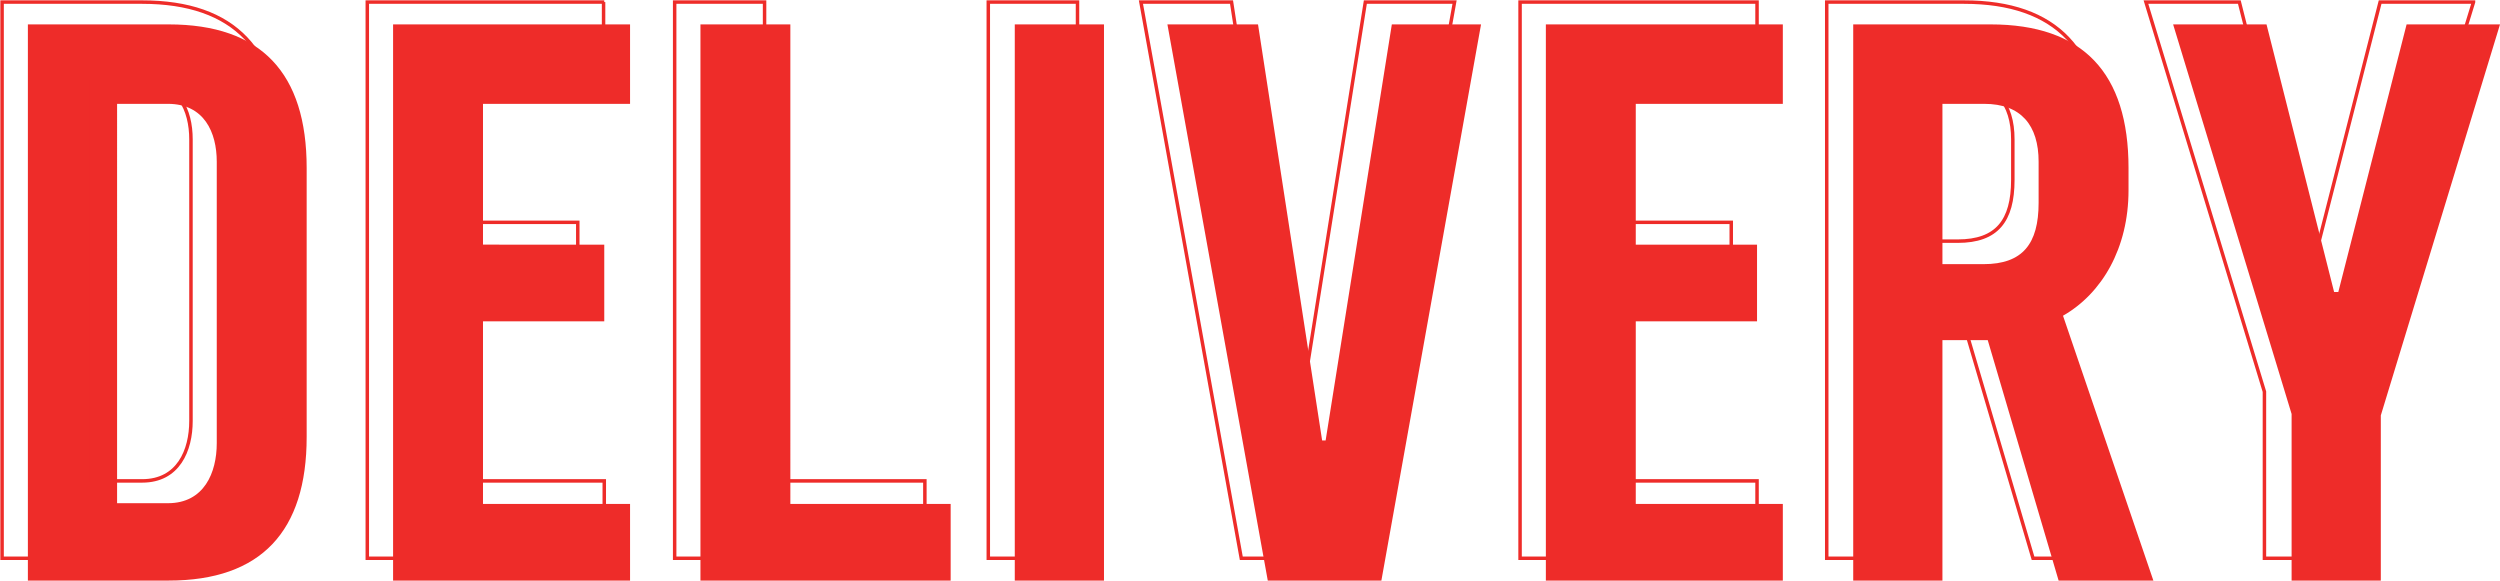
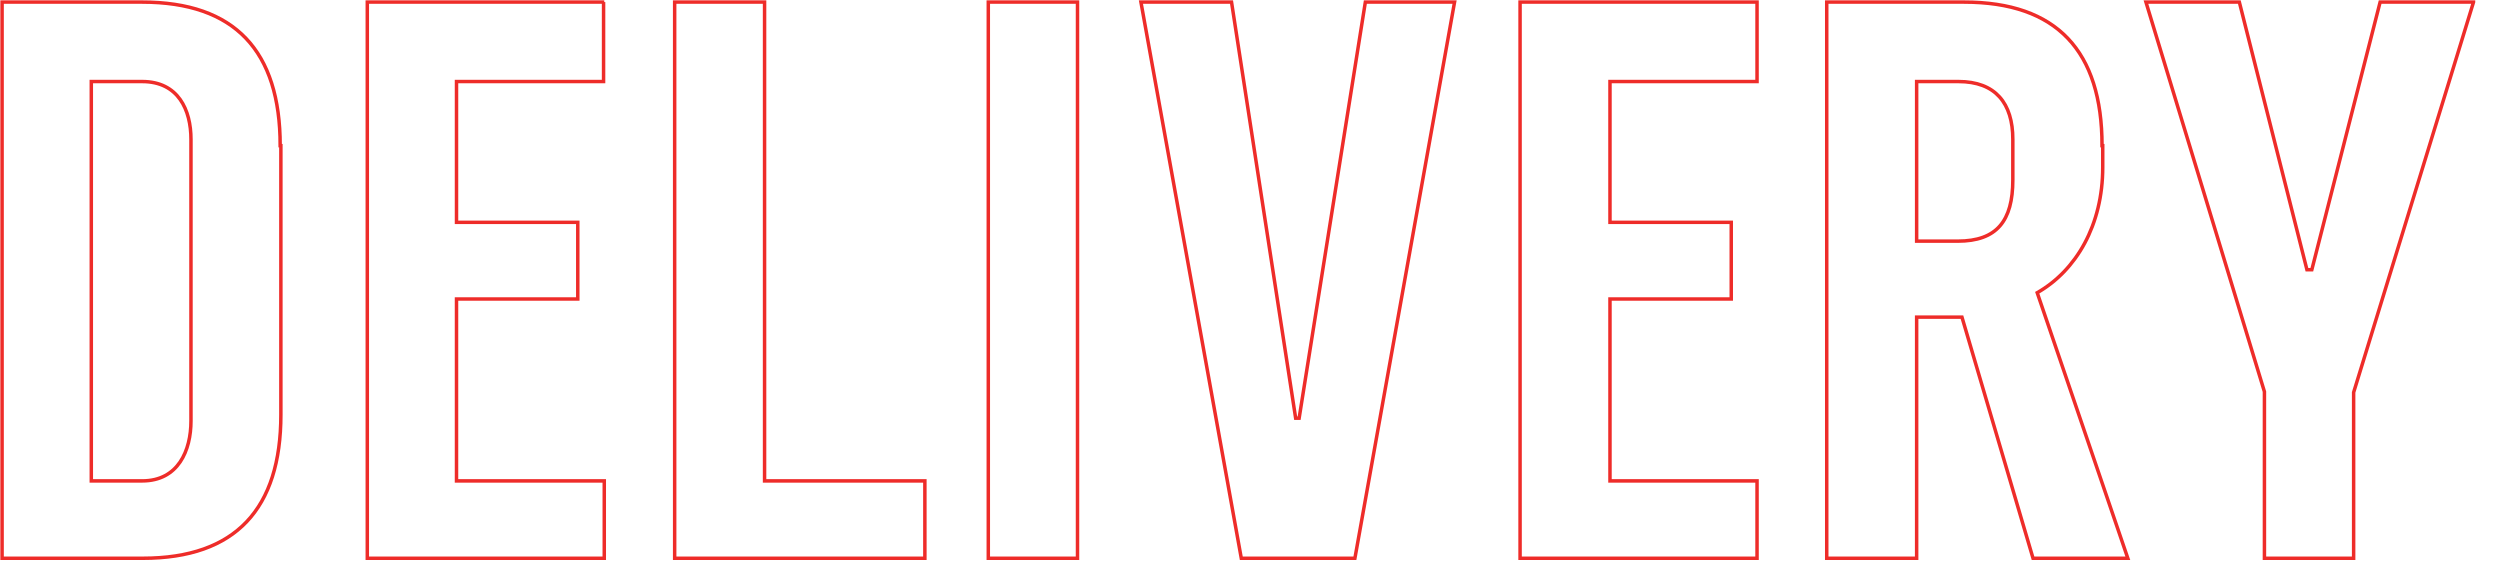
<svg xmlns="http://www.w3.org/2000/svg" viewBox="0 0 358.7 83.3">
-   <path fill="#EE2C29" d="M358.7 3.5h-13.4l-9.8 38.4h-.6l-9.7-38.4h-13.4l17 55.9v23.9h12.8V59.6l17.1-56.1zm-66.2 25.6c0 5.9-2.3 8.8-7.9 8.8h-5.9v-23h6c5.3 0 7.8 3.1 7.8 8.3v5.9zm12.9-5c0-13.6-6.5-20.6-19.8-20.6h-19.7v79.8h12.8V48.8h6.5l10.2 34.6H309l-13-38.1c5.6-3.2 9.4-9.7 9.4-18v-3.2zM255.8 3.5h-34v79.8h34v-11h-21.1V46.1h17.4v-11h-17.4V14.9h21.1V3.5zm-43.3 0h-12.8l-9.5 59.7h-.5l-9.2-59.7h-13l14.4 79.8h16.3l14.3-79.8zm-54.1 0h-12.8v79.8h12.8V3.5zm-57.9 0v79.8h35.9v-11h-23V3.5h-12.9zm-10.1 0h-34v79.8h34v-11H69.3V46.1h17.4v-11H69.3V14.9h21.1V3.5zM31.1 63.6c0 4.2-1.8 8.6-7 8.6h-7.3V14.9h7.3c5.2 0 7 4.1 7 8.3v40.4zM44 24.1c0-13.6-6.5-20.6-19.8-20.6H4v79.8h20.2c13.3 0 19.8-7.1 19.8-20.6V24.1z" />
  <path fill="none" stroke="#EE2C29" stroke-width=".5" d="M354.9.3h-13.4l-9.8 38.4h-.7L321.3.3h-13.4l17 55.9v23.9h12.8V56.3l17.2-56zm-66.1 25.5c0 5.9-2.3 8.8-7.9 8.8H275V11.7h6c5.3 0 7.8 3.1 7.8 8.3v5.8zm12.8-4.9c0-13.6-6.5-20.6-19.8-20.6h-19.7v79.8H275V45.5h6.5l10.2 34.6h13.6l-13-38.1c5.6-3.2 9.4-9.7 9.4-18v-3.1zM252.1.3h-34v79.8h34V69H231V42.9h17.4v-11H231V11.7h21.1V.3zm-43.4 0h-12.8L186.4 60h-.5L176.7.3h-13l14.4 79.8h16.3L208.7.3zm-54.1 0h-12.8v79.8h12.8V.3zM96.8.3v79.8h35.9V69h-23V.3H96.8zM86.7.3h-34v79.8h34V69H65.5V42.9h17.4v-11H65.5V11.7h21.1V.3zM27.4 60.4c0 4.2-1.8 8.6-7 8.6h-7.3V11.7h7.3c5.2 0 7 4.1 7 8.3v40.4zm12.8-39.5C40.2 7.3 33.7.3 20.4.3H.3v79.8h20.2c13.3 0 19.8-7.1 19.8-20.6V20.9z" />
</svg>